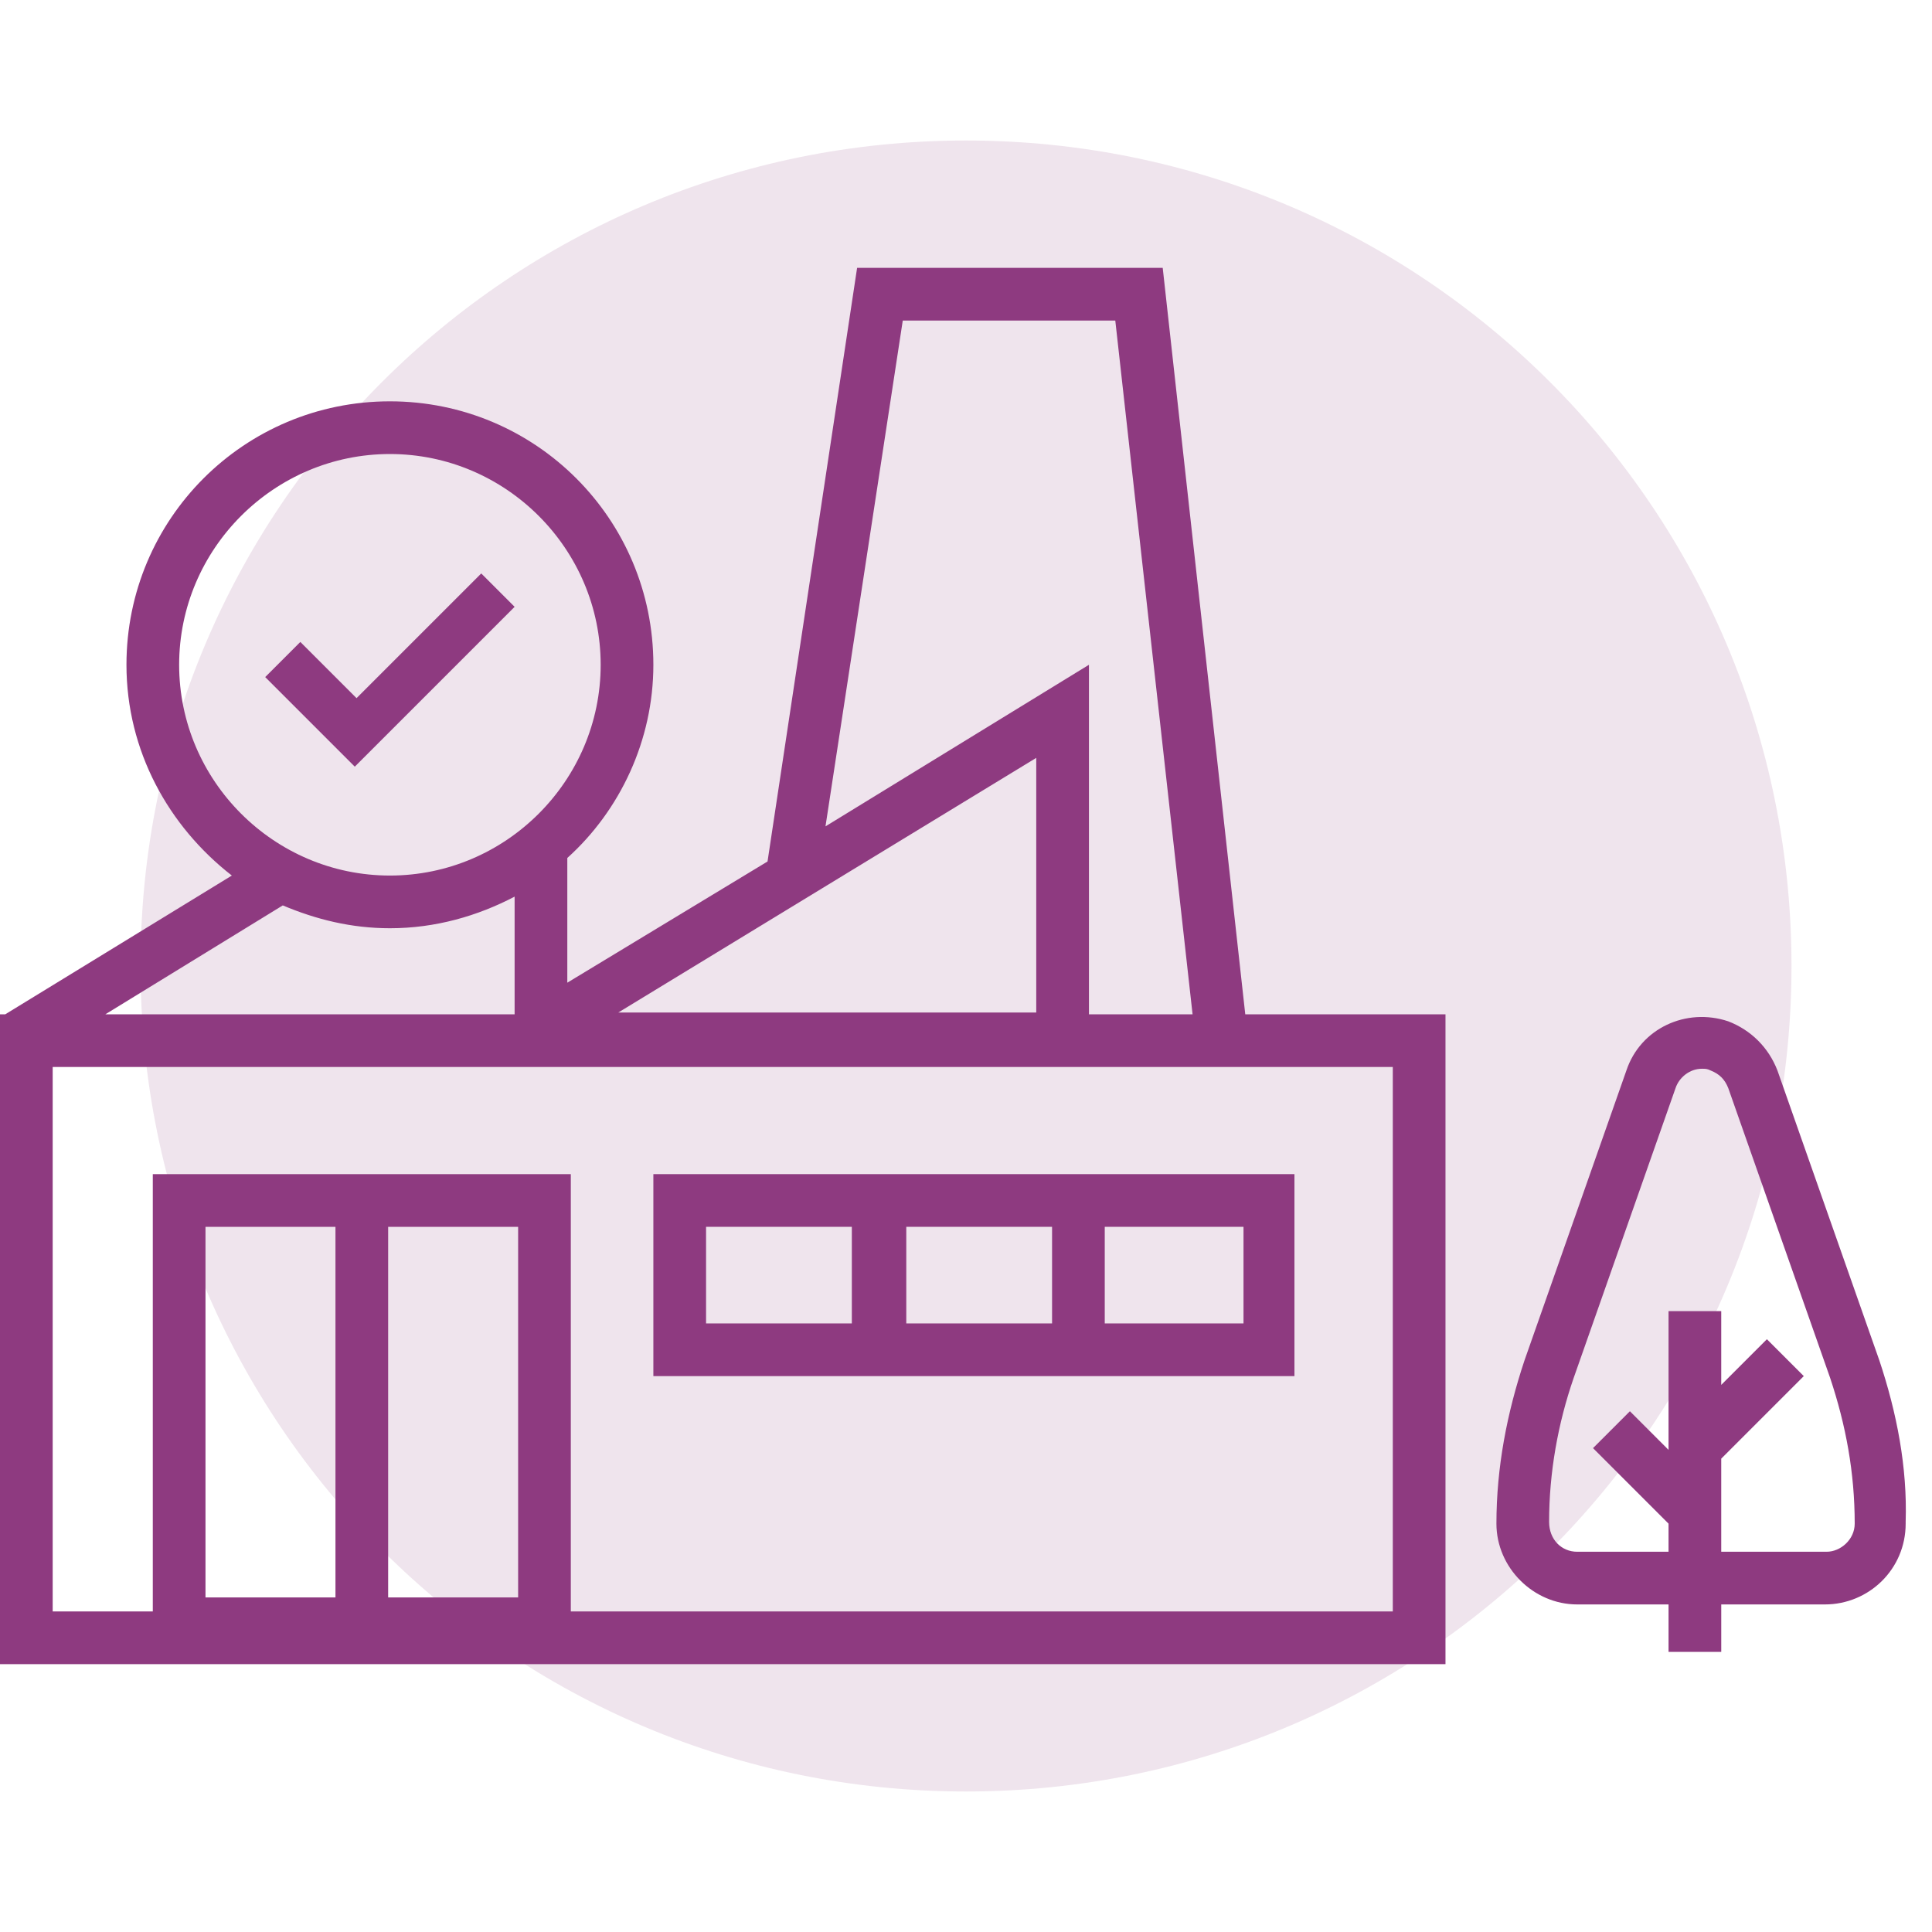
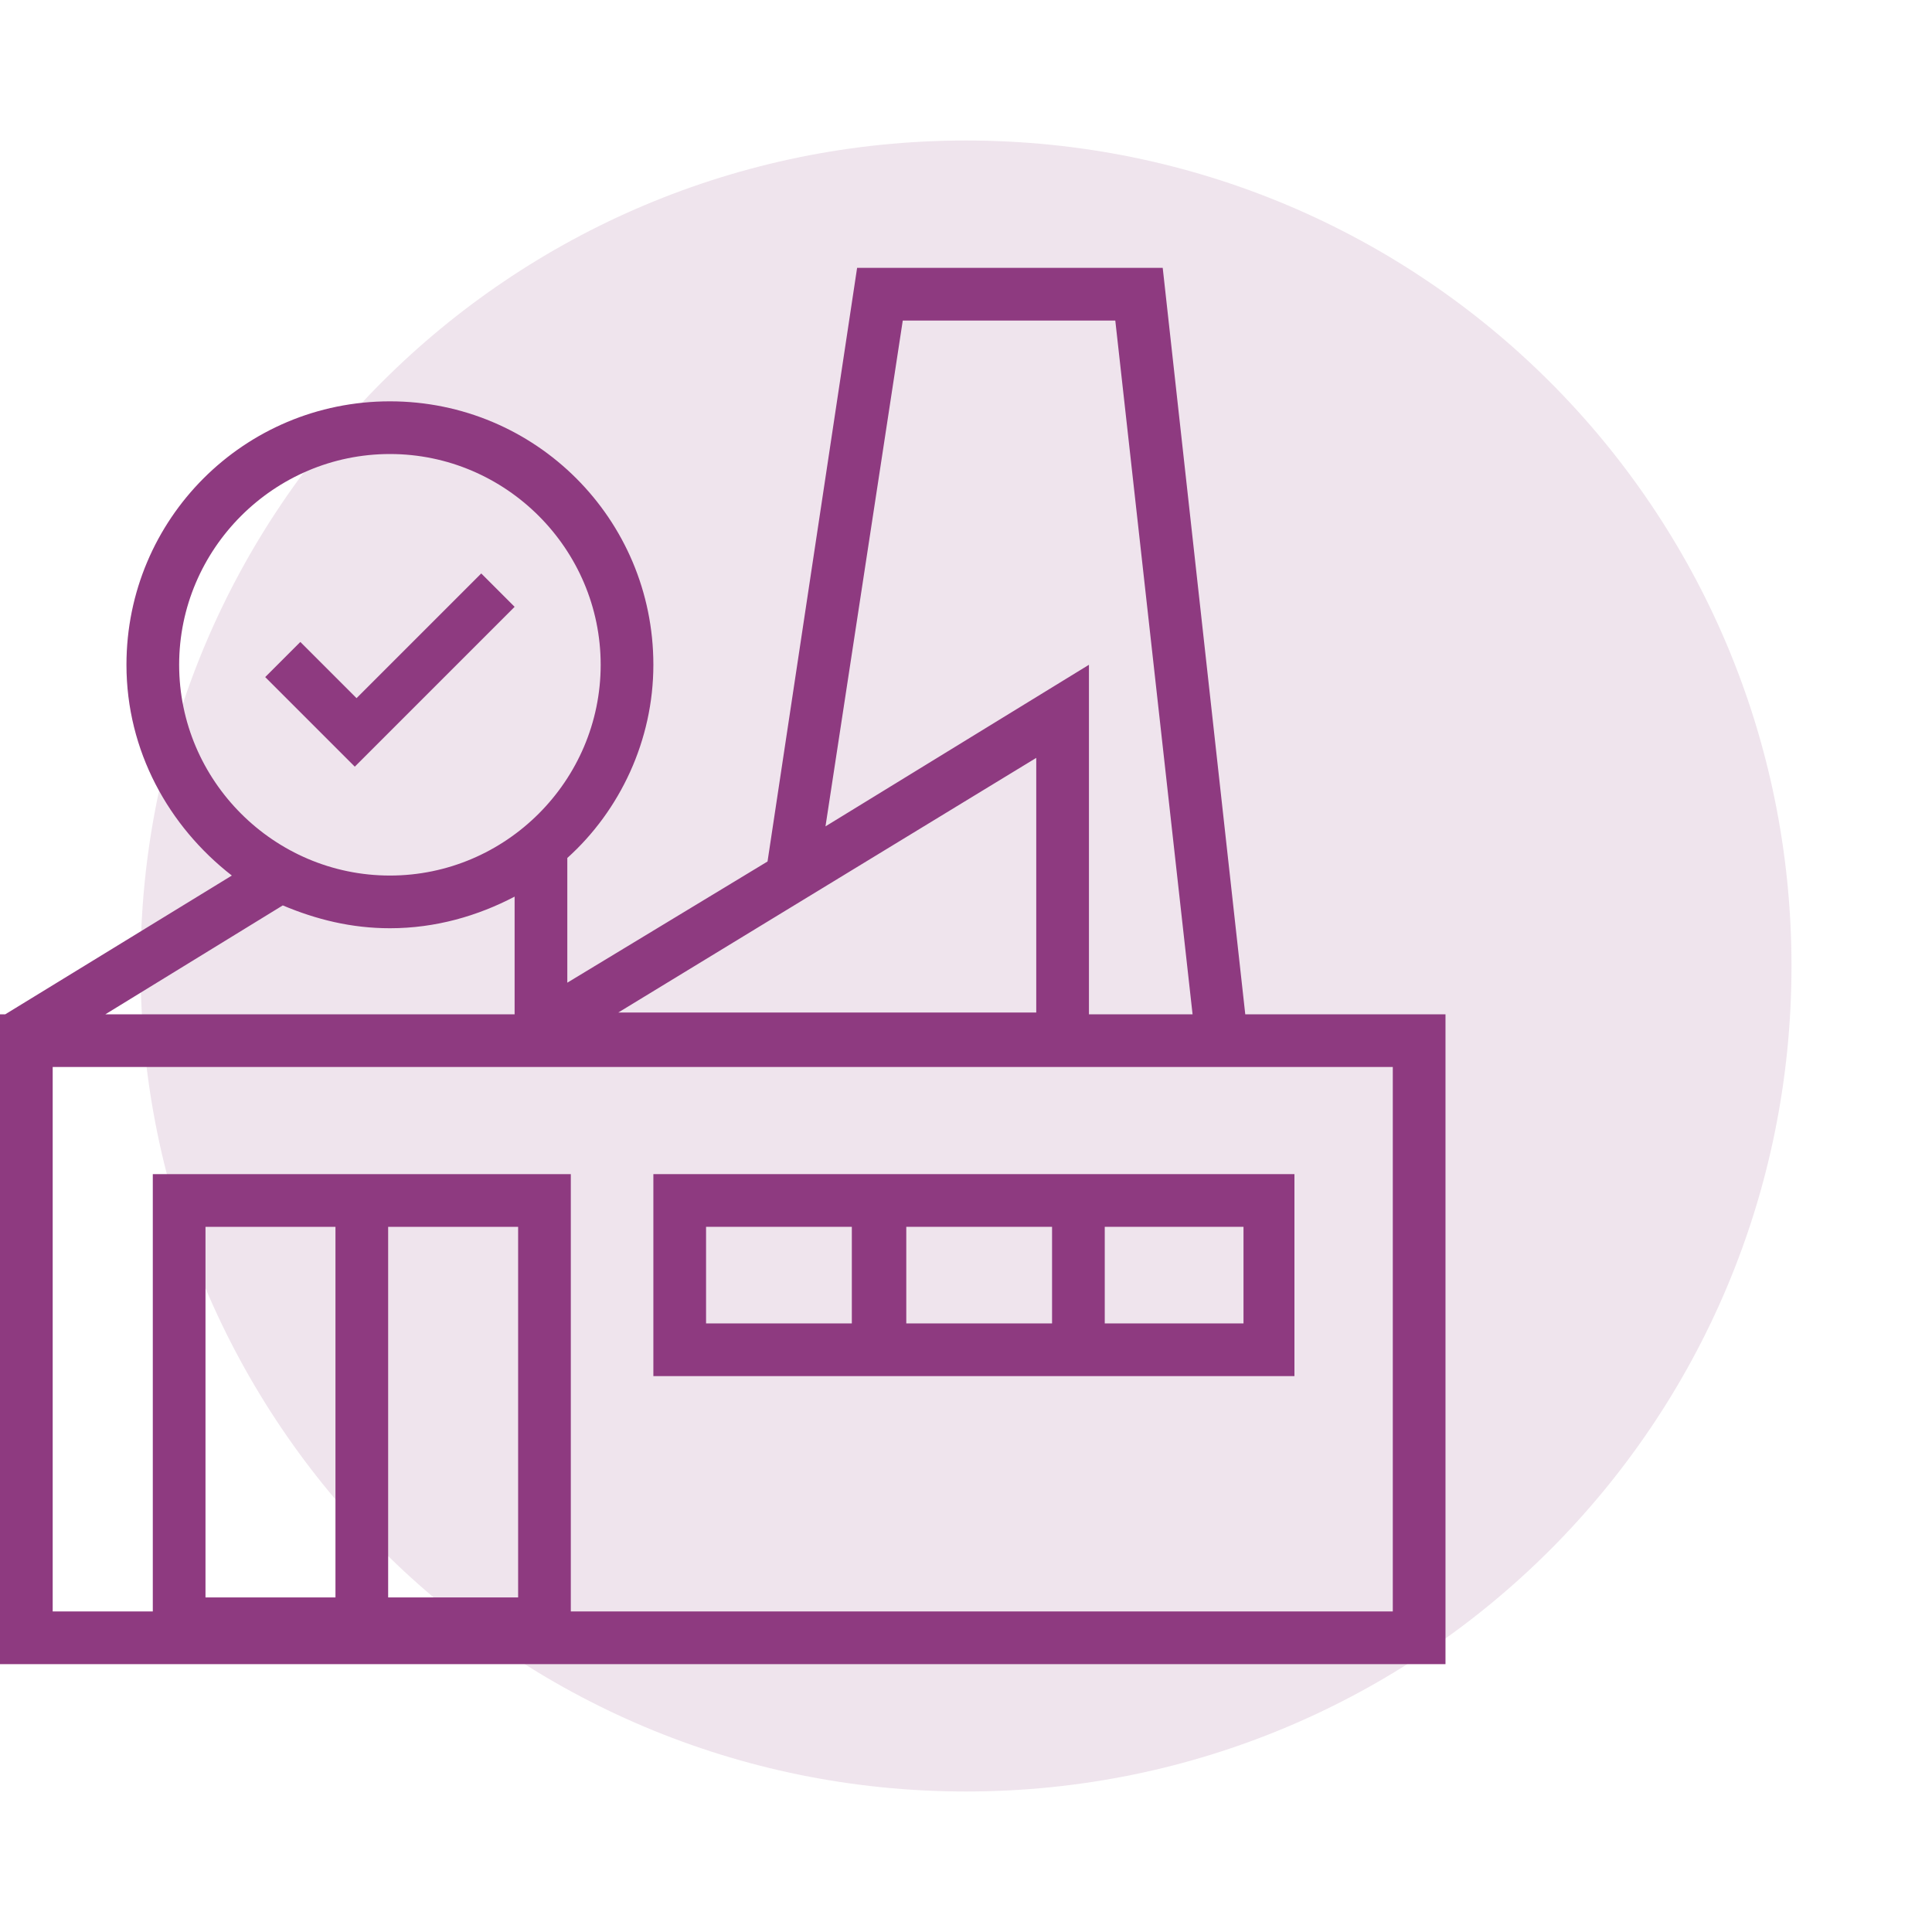
<svg xmlns="http://www.w3.org/2000/svg" width="110px" height="110px" version="1.1" xml:space="preserve" style="fill-rule:evenodd;clip-rule:evenodd;stroke-linejoin:round;stroke-miterlimit:2;">
  <g>
    <path id="Path_30" d="M55,8c26,0 47,21 47,47c0,26 -21,47 -47,47c-26,0 -47,-21 -47,-47c0,-26 21,-47 47,-47Z" style="fill:#8e3a80;fill-opacity:0.14;fill-rule:nonzero;" />
    <g id="Group_53">
      <rect x="0" y="15.25" width="108.6" height="79.5" style="fill:none;" />
-       <rect x="0" y="15.25" width="108.6" height="79.5" style="fill:none;" />
-       <rect x="0" y="15.25" width="108.6" height="79.5" style="fill:none;" />
      <path d="M37.2,66.85l0,11.5l36.5,0l0,-11.5l-36.5,0Zm22.7,3l0,5.5l-8.3,0l0,-5.5l8.3,0Zm-19.7,0l8.3,0l0,5.5l-8.3,0l0,-5.5Zm30.6,5.5l-7.9,0l0,-5.5l7.9,0l0,5.5Z" style="fill:#8e3a80;fill-rule:nonzero;" />
-       <rect x="0" y="15.25" width="108.6" height="79.5" style="fill:none;" />
      <g id="Group_52">
        <g>
          <g id="Group_51">
-             <path d="M107,77.45l-5.8,-16.5c-0.5,-1.3 -1.5,-2.3 -2.8,-2.8c-2.4,-0.8 -5,0.4 -5.8,2.8l-5.8,16.5c-1,3 -1.6,6.1 -1.6,9.3c0,2.5 2.1,4.6 4.6,4.6l5.2,0l0,2.7l3,0l0,-2.7l5.9,0c2.5,0 4.6,-2 4.6,-4.6l0,-0.1c0.1,-3.1 -0.5,-6.2 -1.5,-9.2Zm-3,10.9l-6,0l-0,-5.3l4.7,-4.7l-2.1,-2.1l-2.6,2.6l-0,-4.2l-3,0l-0,7.9l-2.2,-2.2l-2.1,2.1l4.3,4.3l-0,1.6l-5.2,0c-0.9,0 -1.6,-0.7 -1.6,-1.7c-0,-2.8 0.5,-5.6 1.4,-8.2l5.8,-16.5c0.2,-0.6 0.8,-1.1 1.5,-1.1c0.2,-0 0.3,-0 0.5,0.1c0.5,0.2 0.8,0.5 1,1l5.8,16.5c0.9,2.7 1.4,5.4 1.4,8.3c-0,0.9 -0.8,1.6 -1.6,1.6Z" style="fill:#8e3a80;fill-rule:nonzero;" />
            <path d="M70.9,57.75l-4.7,-42.5l-17.4,-0l-5.1,33.8l-11.4,6.9l0,-7.1c3,-2.7 4.9,-6.7 4.9,-11c0,-8.3 -6.7,-15 -15,-15c-8.3,-0 -15,6.7 -15,15c0,4.9 2.4,9.2 6,12l-12.9,7.9l-0.3,-0l0,37l82.3,0l0,-37l-11.4,0Zm-19.5,-39.5l12.1,-0l4.4,39.5l-5.9,0l0,-19.9l-15,9.2l4.4,-28.8Zm7.6,24.9l0,14.5l-23.8,-0l23.8,-14.5Zm-48.8,-5.3c0,-6.6 5.4,-12 12,-12c6.6,-0 12,5.4 12,12c0,6.6 -5.4,12 -12,12c-6.6,-0 -12,-5.4 -12,-12Zm5.9,13.7c1.9,0.8 3.9,1.3 6.1,1.3c2.6,-0 5,-0.7 7.1,-1.8l0,6.7l-23.3,-0l10.1,-6.2Zm-4.4,39.4l0,-21.1l7.4,-0l0,21.1l-7.4,0Zm10.4,0l0,-21.1l7.4,-0l0,21.1l-7.4,0Zm57.2,0.8l-46.8,0l0,-24.9l-23.8,0l0,24.9l-5.7,0l0,-31l76.3,0l0,31Z" style="fill:#8e3a80;fill-rule:nonzero;" />
            <path id="Path_14" d="M20.2,43.65l-5.1,-5.1l2,-2l3.2,3.2l7.1,-7.1l1.9,1.9l-9.1,9.1Z" style="fill:#8e3a80;fill-rule:nonzero;" />
          </g>
        </g>
      </g>
    </g>
  </g>
</svg>